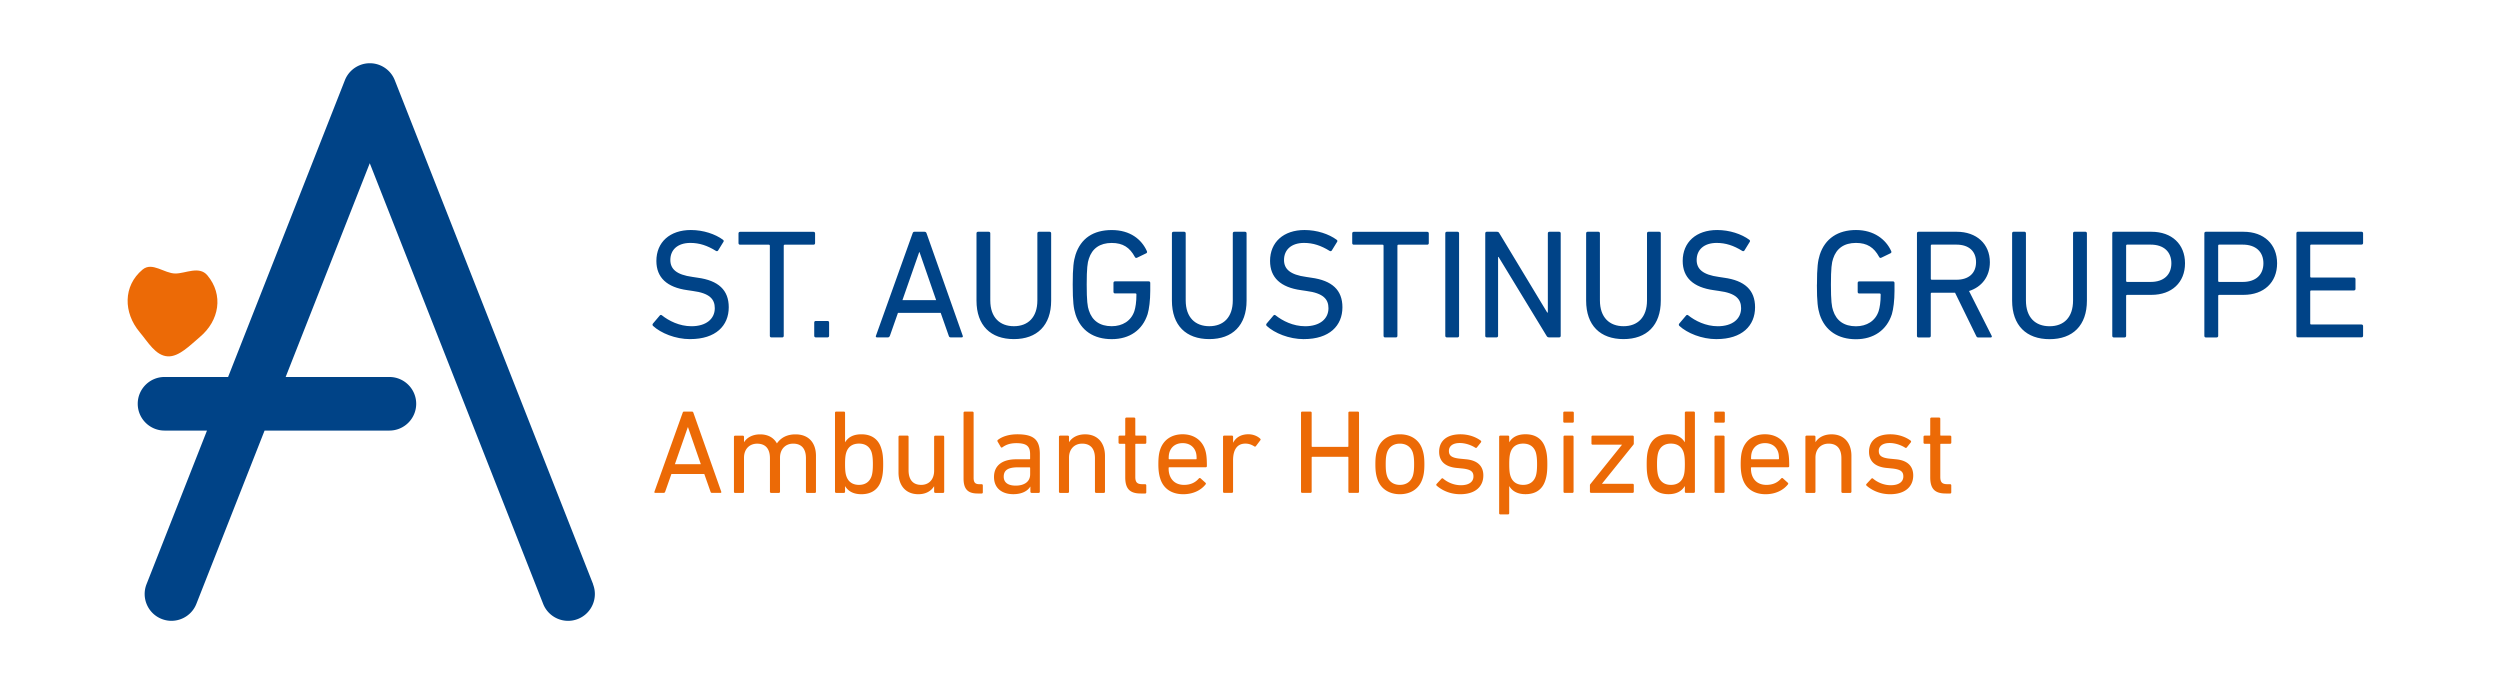
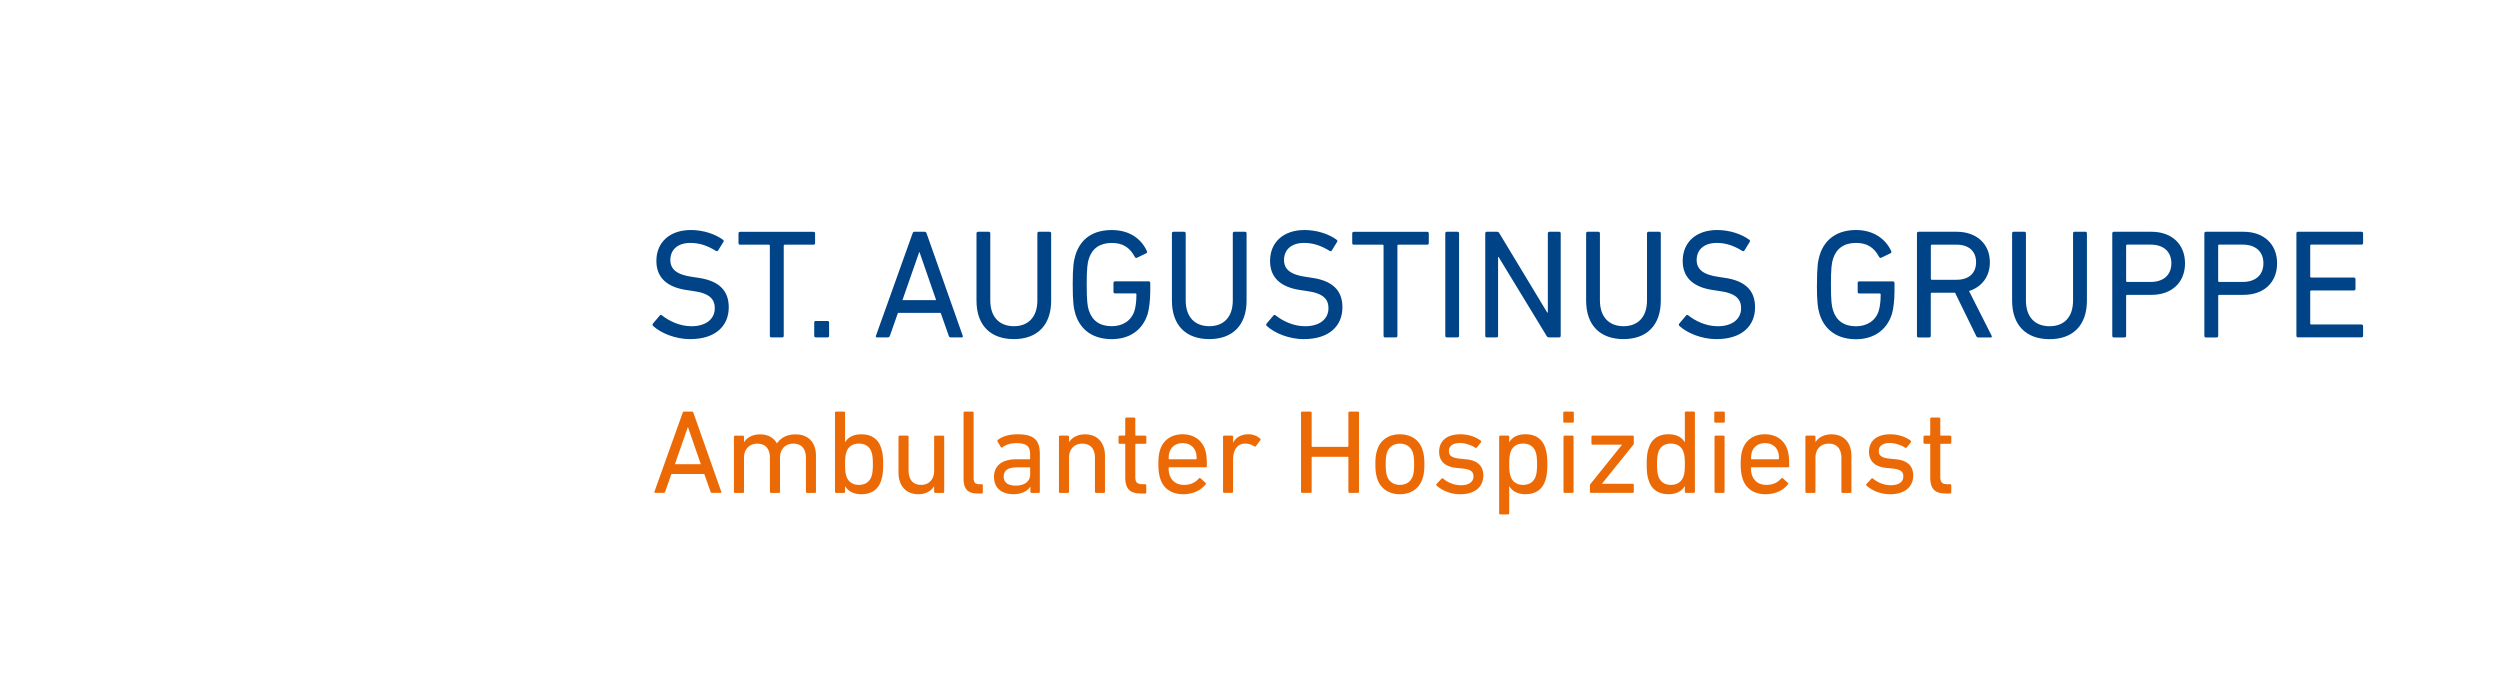
<svg xmlns="http://www.w3.org/2000/svg" viewBox="0 0 730.6 200.4">
-   <path fill="#004387" d="M173.33 170.73 115.37 23.44a7.838 7.838 0 0 0-14.58 0l-34.13 86.73H48.08c-4.32 0-7.83 3.51-7.83 7.83s3.51 7.83 7.83 7.83h12.41l-17.67 44.9c-1.58 4.02.4 8.57 4.42 10.15.94.37 1.91.55 2.86.55 3.12 0 6.08-1.88 7.29-4.96l19.93-50.64h36.48c4.32 0 7.83-3.51 7.83-7.83s-3.51-7.83-7.83-7.83H83.48l24.58-62.47 50.67 128.77c1.58 4.02 6.13 6 10.15 4.42s6-6.13 4.42-10.15Z" />
-   <path fill="#ec6a06" d="M60.6 80.46c4.78 5.7 3.51 13.24-2.19 18.02-2.77 2.32-6.1 5.89-9.44 5.66-3.53-.24-5.7-4.15-8.15-7.07-4.78-5.7-4.88-13.49.82-18.27 2.85-2.39 6.34 1.14 9.63 1.13 2.94 0 6.94-2.31 9.33.53" />
  <g fill="#004387">
-     <path d="M501.64 99.1c7.45 0 11.26-3.9 11.26-9.31 0-5.04-3.04-7.81-9.08-8.63l-1.5-.23c-4.77-.64-6.49-2.36-6.49-4.95 0-2.95 2.09-4.99 5.86-4.99 2.63 0 4.95.77 7.45 2.32.23.14.45.14.64-.09l1.54-2.5c.18-.23.13-.45-.09-.64-2.27-1.68-5.77-2.86-9.4-2.86-6.13 0-10.08 3.54-10.08 9.04 0 4.86 3.09 7.72 9.08 8.54l1.54.23c4.95.64 6.45 2.41 6.45 5.04 0 3.13-2.54 5.27-6.81 5.27-3.54 0-6.63-1.59-8.63-3.18-.23-.18-.45-.18-.64.05l-2 2.36c-.18.23-.14.5.05.68 2.27 2.09 6.49 3.86 10.85 3.86m-27.19-.01c6.76 0 10.9-4 10.9-11.26V68.18c0-.27-.18-.45-.45-.45h-3.13c-.27 0-.45.18-.45.45v19.61c0 4.99-2.77 7.54-6.86 7.54s-6.9-2.54-6.9-7.54V68.18c0-.27-.18-.45-.45-.45h-3.13c-.27 0-.45.18-.45.45v19.66c0 7.27 4.13 11.26 10.94 11.26m-40.43-.95c0 .27.18.45.45.45h2.86c.27 0 .45-.18.45-.45V75.09h.14l14.03 23.06c.18.36.45.45.77.45h2.91c.27 0 .45-.18.45-.45V68.18c0-.27-.18-.45-.45-.45h-2.86c-.27 0-.45.18-.45.45v23.16h-.18l-13.98-23.16c-.18-.36-.41-.45-.77-.45h-2.91c-.27 0-.45.18-.45.45v29.97Zm-11.67 0c0 .27.18.45.45.45h3.13c.27 0 .45-.18.45-.45V68.18c0-.27-.18-.45-.45-.45h-3.13c-.27 0-.45.18-.45.45zm-14.44.46c.27 0 .45-.18.45-.45V71.78q0-.27.27-.27h8.45c.27 0 .45-.18.45-.45V68.2c0-.27-.18-.45-.45-.45h-21.48c-.27 0-.45.18-.45.45v2.86c0 .27.18.45.45.45h8.44q.27 0 .27.27v26.38c0 .27.18.45.45.45h3.13Zm-26.88.49c7.45 0 11.26-3.9 11.26-9.31 0-5.04-3.04-7.81-9.08-8.63l-1.5-.23c-4.77-.64-6.49-2.36-6.49-4.95 0-2.95 2.09-4.99 5.86-4.99 2.63 0 4.95.77 7.45 2.32.23.14.45.14.64-.09l1.54-2.5c.18-.23.14-.45-.09-.64-2.27-1.68-5.77-2.86-9.4-2.86-6.13 0-10.08 3.54-10.08 9.04 0 4.86 3.09 7.72 9.08 8.54l1.54.23c4.95.64 6.45 2.41 6.45 5.04 0 3.13-2.54 5.27-6.81 5.27-3.54 0-6.63-1.59-8.63-3.18-.23-.18-.45-.18-.64.05l-2 2.36c-.18.23-.14.5.04.68 2.27 2.09 6.49 3.86 10.85 3.86m-27.64-.01c6.76 0 10.9-4 10.9-11.26V68.18c0-.27-.18-.45-.45-.45h-3.13c-.27 0-.45.18-.45.45v19.61c0 4.99-2.77 7.54-6.86 7.54s-6.9-2.54-6.9-7.54V68.18c0-.27-.18-.45-.45-.45h-3.13c-.27 0-.45.18-.45.45v19.66c0 7.27 4.13 11.26 10.94 11.26m-39.11-7.21c1.54 4.77 5.36 7.22 10.58 7.22s8.99-2.63 10.49-7.31c.45-1.5.77-4.04.77-6.81v-2.32c0-.27-.18-.45-.45-.45h-9.85c-.27 0-.45.18-.45.45v2.63c0 .27.18.45.45.45h5.99q.27 0 .27.27c0 2.32-.27 3.81-.59 4.86-.95 2.91-3.5 4.45-6.63 4.45-3.5 0-5.72-1.64-6.67-4.59-.41-1.13-.64-2.86-.64-7.58s.23-6.45.64-7.58c.95-2.95 3.18-4.58 6.67-4.58 3.27 0 5.27 1.32 6.76 4.09.14.27.36.36.64.23l2.72-1.32c.23-.14.27-.36.14-.64-1.54-3.4-4.86-6.13-10.26-6.13s-9.04 2.45-10.58 7.22c-.55 1.77-.82 3.63-.82 8.72s.27 6.95.82 8.72m-18.02 7.21c6.76 0 10.9-4 10.9-11.26V68.18c0-.27-.18-.45-.45-.45h-3.13c-.27 0-.45.18-.45.45v19.61c0 4.99-2.77 7.54-6.86 7.54s-6.9-2.54-6.9-7.54V68.18c0-.27-.18-.45-.45-.45h-3.13c-.27 0-.45.18-.45.45v19.66c0 7.27 4.13 11.26 10.94 11.26m-32.58-11.39 4.9-14.03h.09l4.86 14.03zm-7.76 10.44c-.09.27.04.45.32.45h3.18c.27 0 .45-.14.59-.45l2.36-6.72h12.49l2.36 6.72c.09.32.27.45.59.45h3.18c.27 0 .41-.18.32-.45l-10.58-29.97c-.09-.27-.27-.45-.59-.45h-2.95c-.32 0-.45.18-.54.45l-10.72 29.97Zm-18.02 0c0 .27.18.45.45.45h3.45c.27 0 .45-.18.45-.45v-3.9c0-.27-.18-.45-.45-.45h-3.45c-.27 0-.45.18-.45.45zm-9.36.46c.27 0 .45-.18.45-.45V71.78q0-.27.27-.27h8.44c.27 0 .45-.18.45-.45V68.2c0-.27-.18-.45-.45-.45h-21.48c-.27 0-.45.18-.45.45v2.86c0 .27.18.45.45.45h8.44q.27 0 .27.27v26.38c0 .27.18.45.45.45h3.13Zm-26.88.49c7.45 0 11.26-3.9 11.26-9.31 0-5.04-3.04-7.81-9.08-8.63l-1.5-.23c-4.77-.64-6.49-2.36-6.49-4.95 0-2.95 2.09-4.99 5.86-4.99 2.63 0 4.95.77 7.45 2.32.23.14.45.14.64-.09l1.54-2.5c.18-.23.14-.45-.09-.64-2.27-1.68-5.77-2.86-9.4-2.86-6.13 0-10.08 3.54-10.08 9.04 0 4.86 3.09 7.72 9.08 8.54l1.54.23c4.95.64 6.45 2.41 6.45 5.04 0 3.13-2.54 5.27-6.81 5.27-3.54 0-6.63-1.59-8.63-3.18-.23-.18-.45-.18-.64.05l-2 2.36c-.18.23-.14.5.04.68 2.27 2.09 6.49 3.86 10.85 3.86M530.99 83.17c0-5.09.27-6.95.82-8.72 1.54-4.77 5.36-7.23 10.59-7.23s8.72 2.73 10.27 6.13c.14.27.09.5-.14.64l-2.73 1.32c-.27.14-.5.05-.64-.23-1.5-2.77-3.5-4.09-6.77-4.09-3.5 0-5.73 1.64-6.68 4.59-.41 1.14-.64 2.86-.64 7.59s.23 6.45.64 7.59c.95 2.95 3.18 4.59 6.68 4.59 3.13 0 5.68-1.54 6.63-4.45.32-1.05.59-2.54.59-4.86q0-.27-.27-.27h-6c-.27 0-.45-.18-.45-.45v-2.64c0-.27.18-.45.45-.45h9.86c.27 0 .45.18.45.45V85c0 2.77-.32 5.32-.77 6.82-1.5 4.68-5.36 7.32-10.5 7.32s-9.04-2.45-10.59-7.23c-.55-1.77-.82-3.63-.82-8.72ZM578.11 98.62c-.32 0-.45-.14-.59-.45l-6.18-12.63h-6.82q-.27 0-.27.27v12.36c0 .27-.18.45-.45.45h-3.14c-.27 0-.45-.18-.45-.45V68.18c0-.27.18-.45.45-.45h11.18c5.77 0 9.68 3.54 9.68 8.91 0 4.18-2.36 7.23-6.09 8.41l6.59 13.04c.18.27.04.54-.27.54h-3.63Zm-.63-22c0-3.23-2.13-5.13-5.72-5.13h-7.23q-.27 0-.27.27v9.72q0 .27.27.27h7.23c3.59 0 5.72-1.91 5.72-5.14ZM588.02 87.85V68.17c0-.27.18-.45.45-.45h3.14c.27 0 .45.18.45.45V87.8c0 5 2.77 7.54 6.91 7.54s6.86-2.54 6.86-7.54V68.17c0-.27.18-.45.46-.45h3.13c.27 0 .46.18.46.45v19.68c0 7.27-4.14 11.27-10.91 11.27s-10.95-4-10.95-11.27M617.74 98.62c-.27 0-.45-.18-.45-.45V68.18c0-.27.18-.45.45-.45h11c5.95 0 9.81 3.63 9.81 9.22s-3.86 9.22-9.81 9.22h-7.13q-.27 0-.27.27v11.72c0 .27-.18.45-.45.45h-3.14Zm16.82-21.68c0-3.36-2.23-5.45-6.04-5.45h-6.91q-.27 0-.27.27v10.36q0 .27.27.27h6.91c3.82 0 6.04-2.09 6.04-5.45M644.65 98.62c-.27 0-.45-.18-.45-.45V68.18c0-.27.18-.45.45-.45h11c5.95 0 9.81 3.63 9.81 9.22s-3.86 9.22-9.81 9.22h-7.13q-.27 0-.27.27v11.72c0 .27-.18.45-.45.45h-3.14Zm16.81-21.68c0-3.36-2.23-5.45-6.04-5.45h-6.91q-.27 0-.27.27v10.36q0 .27.27.27h6.91c3.82 0 6.04-2.09 6.04-5.45M671.1 68.17c0-.27.18-.45.45-.45h18.58c.27 0 .46.18.46.45v2.86c0 .27-.18.45-.46.45h-14.72q-.27 0-.27.27v9.09q0 .27.27.27h12.5c.27 0 .46.18.46.46v2.86c0 .27-.18.45-.46.45h-12.5q-.27 0-.27.27v9.41q0 .27.27.27h14.72c.27 0 .46.18.46.45v2.86c0 .27-.18.45-.46.45h-18.58c-.27 0-.45-.18-.45-.45V68.15Z" />
+     <path d="M501.64 99.1c7.45 0 11.26-3.9 11.26-9.31 0-5.04-3.04-7.81-9.08-8.63l-1.5-.23c-4.77-.64-6.49-2.36-6.49-4.95 0-2.95 2.09-4.99 5.86-4.99 2.63 0 4.95.77 7.45 2.32.23.14.45.14.64-.09l1.54-2.5c.18-.23.13-.45-.09-.64-2.27-1.68-5.77-2.86-9.4-2.86-6.13 0-10.08 3.54-10.08 9.04 0 4.86 3.09 7.72 9.08 8.54l1.54.23c4.95.64 6.45 2.41 6.45 5.04 0 3.13-2.54 5.27-6.81 5.27-3.54 0-6.63-1.59-8.63-3.18-.23-.18-.45-.18-.64.05l-2 2.36c-.18.23-.14.5.05.68 2.27 2.09 6.49 3.86 10.85 3.86m-27.19-.01c6.76 0 10.9-4 10.9-11.26V68.18c0-.27-.18-.45-.45-.45h-3.13c-.27 0-.45.18-.45.45v19.61c0 4.99-2.77 7.54-6.86 7.54s-6.9-2.54-6.9-7.54V68.18c0-.27-.18-.45-.45-.45h-3.13c-.27 0-.45.18-.45.45v19.66c0 7.27 4.13 11.26 10.94 11.26m-40.43-.95c0 .27.18.45.45.45h2.86c.27 0 .45-.18.45-.45V75.09h.14l14.03 23.06c.18.36.45.45.77.45h2.91c.27 0 .45-.18.45-.45V68.18c0-.27-.18-.45-.45-.45h-2.86c-.27 0-.45.18-.45.45v23.16h-.18l-13.98-23.16c-.18-.36-.41-.45-.77-.45h-2.91c-.27 0-.45.18-.45.45v29.97Zm-11.67 0c0 .27.18.45.45.45h3.13c.27 0 .45-.18.45-.45V68.18c0-.27-.18-.45-.45-.45h-3.13c-.27 0-.45.18-.45.45zm-14.44.46c.27 0 .45-.18.45-.45V71.78q0-.27.27-.27h8.45c.27 0 .45-.18.45-.45V68.2c0-.27-.18-.45-.45-.45h-21.48c-.27 0-.45.18-.45.45v2.86c0 .27.18.45.45.45h8.44q.27 0 .27.27v26.38c0 .27.18.45.45.45h3.13Zm-26.88.49c7.45 0 11.26-3.9 11.26-9.31 0-5.04-3.04-7.81-9.08-8.63l-1.5-.23c-4.77-.64-6.49-2.36-6.49-4.95 0-2.95 2.09-4.99 5.86-4.99 2.63 0 4.95.77 7.45 2.32.23.14.45.14.64-.09l1.54-2.5c.18-.23.14-.45-.09-.64-2.27-1.68-5.77-2.86-9.4-2.86-6.13 0-10.08 3.54-10.08 9.04 0 4.86 3.09 7.72 9.08 8.54l1.54.23c4.95.64 6.45 2.41 6.45 5.04 0 3.13-2.54 5.27-6.81 5.27-3.54 0-6.63-1.59-8.63-3.18-.23-.18-.45-.18-.64.05l-2 2.36c-.18.23-.14.5.04.68 2.27 2.09 6.49 3.86 10.85 3.86m-27.64-.01c6.76 0 10.9-4 10.9-11.26V68.18c0-.27-.18-.45-.45-.45h-3.13c-.27 0-.45.18-.45.45v19.61c0 4.99-2.77 7.54-6.86 7.54s-6.9-2.54-6.9-7.54V68.18c0-.27-.18-.45-.45-.45h-3.13c-.27 0-.45.18-.45.45v19.66c0 7.27 4.13 11.26 10.94 11.26m-39.11-7.21c1.54 4.77 5.36 7.22 10.58 7.22s8.99-2.63 10.49-7.31c.45-1.5.77-4.04.77-6.81v-2.32c0-.27-.18-.45-.45-.45h-9.85c-.27 0-.45.18-.45.45v2.63c0 .27.18.45.45.45h5.99q.27 0 .27.27c0 2.32-.27 3.81-.59 4.86-.95 2.91-3.5 4.45-6.63 4.45-3.5 0-5.72-1.64-6.67-4.59-.41-1.13-.64-2.86-.64-7.58s.23-6.45.64-7.58c.95-2.95 3.18-4.58 6.67-4.58 3.27 0 5.27 1.32 6.76 4.09.14.27.36.36.64.23l2.72-1.32c.23-.14.27-.36.14-.64-1.54-3.4-4.86-6.13-10.26-6.13s-9.04 2.45-10.58 7.22c-.55 1.77-.82 3.63-.82 8.72s.27 6.95.82 8.72m-18.02 7.21c6.76 0 10.9-4 10.9-11.26V68.18c0-.27-.18-.45-.45-.45h-3.13c-.27 0-.45.18-.45.45v19.61c0 4.99-2.77 7.54-6.86 7.54s-6.9-2.54-6.9-7.54V68.18c0-.27-.18-.45-.45-.45h-3.13c-.27 0-.45.18-.45.45v19.66c0 7.27 4.13 11.26 10.94 11.26m-32.58-11.39 4.9-14.03h.09l4.86 14.03zm-7.76 10.44c-.09.27.04.45.32.45h3.18c.27 0 .45-.14.59-.45l2.36-6.72h12.49l2.36 6.72c.09.32.27.45.59.45h3.18c.27 0 .41-.18.32-.45l-10.58-29.97c-.09-.27-.27-.45-.59-.45h-2.95c-.32 0-.45.18-.54.45l-10.72 29.97Zm-18.02 0c0 .27.18.45.45.45h3.45c.27 0 .45-.18.45-.45v-3.9c0-.27-.18-.45-.45-.45h-3.45c-.27 0-.45.18-.45.45zm-9.36.46c.27 0 .45-.18.45-.45V71.78q0-.27.27-.27h8.44c.27 0 .45-.18.45-.45V68.2c0-.27-.18-.45-.45-.45h-21.48c-.27 0-.45.18-.45.45v2.86c0 .27.18.45.45.45h8.44q.27 0 .27.27v26.38c0 .27.18.45.45.45h3.13Zm-26.88.49c7.45 0 11.26-3.9 11.26-9.31 0-5.04-3.04-7.81-9.08-8.63l-1.5-.23c-4.77-.64-6.49-2.36-6.49-4.95 0-2.95 2.09-4.99 5.86-4.99 2.63 0 4.95.77 7.45 2.32.23.14.45.14.64-.09l1.54-2.5c.18-.23.14-.45-.09-.64-2.27-1.68-5.77-2.86-9.4-2.86-6.13 0-10.08 3.54-10.08 9.04 0 4.86 3.09 7.72 9.08 8.54l1.54.23c4.95.64 6.45 2.41 6.45 5.04 0 3.13-2.54 5.27-6.81 5.27-3.54 0-6.63-1.59-8.63-3.18-.23-.18-.45-.18-.64.05l-2 2.36c-.18.23-.14.5.04.68 2.27 2.09 6.49 3.86 10.85 3.86M530.99 83.17c0-5.09.27-6.95.82-8.72 1.54-4.77 5.36-7.23 10.59-7.23s8.72 2.73 10.27 6.13c.14.27.09.5-.14.64l-2.73 1.32c-.27.14-.5.05-.64-.23-1.5-2.77-3.5-4.09-6.77-4.09-3.5 0-5.73 1.64-6.68 4.59-.41 1.14-.64 2.86-.64 7.59s.23 6.45.64 7.59c.95 2.95 3.18 4.59 6.68 4.59 3.13 0 5.68-1.54 6.63-4.45.32-1.05.59-2.54.59-4.86q0-.27-.27-.27h-6c-.27 0-.45-.18-.45-.45v-2.64c0-.27.18-.45.45-.45h9.86c.27 0 .45.18.45.45V85c0 2.77-.32 5.32-.77 6.82-1.5 4.68-5.36 7.32-10.5 7.32s-9.04-2.45-10.59-7.23c-.55-1.77-.82-3.63-.82-8.72ZM578.11 98.62c-.32 0-.45-.14-.59-.45l-6.18-12.63h-6.82q-.27 0-.27.27v12.36c0 .27-.18.45-.45.45h-3.14c-.27 0-.45-.18-.45-.45V68.18c0-.27.18-.45.45-.45h11.18c5.77 0 9.68 3.54 9.68 8.91 0 4.18-2.36 7.23-6.09 8.41l6.59 13.04c.18.27.04.54-.27.54h-3.63m-.63-22c0-3.23-2.13-5.13-5.72-5.13h-7.23q-.27 0-.27.27v9.72q0 .27.27.27h7.23c3.59 0 5.72-1.91 5.72-5.14ZM588.02 87.85V68.17c0-.27.18-.45.45-.45h3.14c.27 0 .45.18.45.45V87.8c0 5 2.77 7.54 6.91 7.54s6.86-2.54 6.86-7.54V68.17c0-.27.18-.45.46-.45h3.13c.27 0 .46.18.46.45v19.68c0 7.27-4.14 11.27-10.91 11.27s-10.95-4-10.95-11.27M617.74 98.62c-.27 0-.45-.18-.45-.45V68.18c0-.27.18-.45.45-.45h11c5.95 0 9.81 3.63 9.81 9.22s-3.86 9.22-9.81 9.22h-7.13q-.27 0-.27.27v11.72c0 .27-.18.45-.45.45h-3.14Zm16.82-21.68c0-3.36-2.23-5.45-6.04-5.45h-6.91q-.27 0-.27.27v10.36q0 .27.27.27h6.91c3.82 0 6.04-2.09 6.04-5.45M644.65 98.62c-.27 0-.45-.18-.45-.45V68.18c0-.27.18-.45.45-.45h11c5.95 0 9.81 3.63 9.81 9.22s-3.86 9.22-9.81 9.22h-7.13q-.27 0-.27.27v11.72c0 .27-.18.45-.45.45h-3.14Zm16.81-21.68c0-3.36-2.23-5.45-6.04-5.45h-6.91q-.27 0-.27.27v10.36q0 .27.27.27h6.91c3.82 0 6.04-2.09 6.04-5.45M671.1 68.17c0-.27.18-.45.45-.45h18.58c.27 0 .46.18.46.45v2.86c0 .27-.18.45-.46.45h-14.72q-.27 0-.27.27v9.09q0 .27.27.27h12.5c.27 0 .46.18.46.46v2.86c0 .27-.18.45-.46.45h-12.5q-.27 0-.27.27v9.41q0 .27.27.27h14.72c.27 0 .46.18.46.45v2.86c0 .27-.18.45-.46.45h-18.58c-.27 0-.45-.18-.45-.45V68.15Z" />
  </g>
  <g fill="#ec6a06">
    <path d="M199.5 120.63c.07-.21.17-.35.42-.35h2.27c.25 0 .38.14.45.35l8.14 23.06c.07.21-.03.35-.24.35h-2.45c-.24 0-.38-.1-.45-.35l-1.82-5.17h-9.61l-1.82 5.17c-.1.25-.24.35-.45.35h-2.45c-.21 0-.31-.14-.24-.35zm5.31 15.03-3.74-10.8H201l-3.77 10.8zM235.88 144.04c-.21 0-.35-.14-.35-.35v-9.78c0-2.69-1.22-4.26-3.74-4.26-2.24 0-3.84 1.61-3.84 4.09v9.96c0 .21-.14.35-.35.35h-2.24c-.21 0-.35-.14-.35-.35v-9.78c0-2.69-1.22-4.26-3.74-4.26-2.27 0-3.84 1.61-3.84 4.09v9.96c0 .21-.14.35-.35.35h-2.24c-.21 0-.35-.14-.35-.35v-16.04c0-.21.14-.35.35-.35h2.24c.21 0 .35.14.35.35v1.54h.03c.8-1.29 2.41-2.27 4.68-2.27s3.95.94 4.89 2.62h.03c1.15-1.61 2.87-2.62 5.42-2.62 3.88 0 5.98 2.48 5.98 6.29v10.48c0 .21-.14.35-.35.35h-2.24ZM244.37 144.04c-.21 0-.35-.14-.35-.35v-23.06c0-.21.14-.35.35-.35h2.24c.21 0 .35.14.35.35v8.6h.03c.8-1.33 2.24-2.31 4.75-2.31 2.9 0 4.93 1.36 5.77 4.02.45 1.33.59 2.66.59 4.72s-.14 3.42-.59 4.75c-.84 2.66-2.87 4.02-5.77 4.02-2.52 0-3.95-1.01-4.75-2.34h-.03v1.61c0 .21-.14.35-.35.35h-2.24Zm10.34-4.89c.28-.87.38-1.96.38-3.5s-.11-2.58-.38-3.49c-.56-1.64-1.82-2.52-3.67-2.52s-3.14.84-3.7 2.52c-.28.84-.38 1.82-.38 3.49s.1 2.69.38 3.5c.56 1.68 1.85 2.55 3.7 2.55s3.11-.91 3.67-2.55M273.34 144.04c-.21 0-.35-.14-.35-.35v-1.57h-.03c-.87 1.4-2.41 2.31-4.58 2.31-3.67 0-5.8-2.52-5.8-6.33v-10.45c0-.21.14-.35.35-.35h2.24c.21 0 .35.14.35.35v9.75c0 2.72 1.22 4.3 3.7 4.3 2.27 0 3.77-1.61 3.77-4.12v-9.92c0-.21.14-.35.35-.35h2.24c.21 0 .35.14.35.35v16.04c0 .21-.14.35-.35.35h-2.24ZM285.68 144.22c-2.94 0-4.09-1.4-4.09-4.4v-19.18c0-.21.14-.35.35-.35h2.24c.21 0 .35.14.35.35v19.01c0 1.4.52 1.85 1.68 1.85h.66c.21 0 .35.14.35.35v2.03c0 .21-.14.35-.35.35h-1.19ZM301.47 144.04c-.21 0-.35-.14-.35-.35v-1.47h-.04c-.77 1.26-2.41 2.2-4.96 2.2-3.18 0-5.63-1.64-5.63-5.03s2.45-5.17 6.53-5.17h3.81q.21 0 .21-.21v-1.22c0-2.31-.91-3.28-4.02-3.28-1.89 0-3.07.49-4.05 1.19-.17.14-.38.14-.49-.04l-.94-1.61c-.11-.21-.07-.35.07-.49 1.26-.98 3.21-1.64 5.7-1.64 4.75 0 6.57 1.57 6.57 5.7v11.08c0 .21-.14.35-.35.35h-2.06Zm-.42-5.41v-1.85q0-.21-.21-.21h-3.35c-2.9 0-4.16.84-4.16 2.73 0 1.71 1.26 2.62 3.49 2.62 2.62 0 4.23-1.22 4.23-3.28ZM320.34 144.04c-.21 0-.35-.14-.35-.35v-9.78c0-2.69-1.22-4.26-3.74-4.26-2.27 0-3.84 1.61-3.84 4.09v9.96c0 .21-.14.35-.35.35h-2.24c-.21 0-.35-.14-.35-.35v-16.04c0-.21.14-.35.35-.35h2.24c.21 0 .35.14.35.35v1.54h.03c.8-1.29 2.41-2.27 4.68-2.27 3.63 0 5.8 2.48 5.8 6.29v10.48c0 .21-.14.35-.35.35h-2.24ZM333.35 144.22c-3.25 0-4.51-1.47-4.51-4.75v-9.57q0-.21-.21-.21h-1.4c-.21 0-.35-.14-.35-.35v-1.68c0-.21.14-.35.35-.35h1.4q.21 0 .21-.21v-4.72c0-.21.14-.35.35-.35h2.24c.21 0 .35.14.35.35v4.72q0 .21.21.21h2.66c.21 0 .35.14.35.35v1.68c0 .21-.14.35-.35.35h-2.66q-.21 0-.21.21v9.47c0 1.68.63 2.13 2.13 2.13h.73c.21 0 .35.14.35.35v2.03c0 .21-.14.35-.35.35h-1.29ZM339.08 139.88c-.35-1.08-.56-2.31-.56-4.23s.17-3.21.52-4.23c.94-2.9 3.39-4.51 6.57-4.51s5.63 1.64 6.57 4.51c.35 1.08.52 2.24.52 4.79 0 .21-.14.35-.38.35h-10.59q-.21 0-.21.21c0 .91.1 1.47.28 2.03.66 1.92 2.17 2.9 4.23 2.9s3.39-.8 4.3-1.85c.17-.17.35-.21.52-.07l1.43 1.29c.17.14.17.31.04.49-1.33 1.68-3.6 2.87-6.53 2.87-3.39 0-5.8-1.64-6.71-4.54Zm10.41-5.66q.21 0 .21-.21c0-.77-.07-1.36-.24-1.89-.56-1.68-1.96-2.62-3.84-2.62s-3.28.94-3.84 2.62c-.17.52-.24 1.12-.24 1.89q0 .21.21.21h7.76ZM357.77 144.04c-.21 0-.35-.14-.35-.35v-16.04c0-.21.14-.35.35-.35h2.24c.21 0 .35.14.35.35v1.71h.03c.73-1.43 2.2-2.45 4.44-2.45 1.33 0 2.59.49 3.42 1.26.17.17.21.31.07.49l-1.29 1.71c-.14.17-.31.21-.49.07-.77-.49-1.61-.8-2.59-.8-2.55 0-3.6 1.99-3.6 4.89v9.15c0 .21-.14.35-.35.35h-2.24ZM380.21 120.63c0-.21.14-.35.35-.35h2.41c.21 0 .35.14.35.35v9.75q0 .21.21.21h10.31q.21 0 .21-.21v-9.75c0-.21.14-.35.35-.35h2.41c.21 0 .35.14.35.35v23.06c0 .21-.14.35-.35.35h-2.41c-.21 0-.35-.14-.35-.35v-9.99q0-.21-.21-.21h-10.31q-.21 0-.21.21v9.99c0 .21-.14.35-.35.35h-2.41c-.21 0-.35-.14-.35-.35zM402.5 139.92c-.38-1.15-.56-2.31-.56-4.26s.17-3.07.56-4.23c.91-2.87 3.35-4.51 6.6-4.51s5.7 1.64 6.6 4.51c.38 1.15.56 2.31.56 4.23s-.17 3.11-.56 4.26c-.91 2.83-3.35 4.51-6.6 4.51s-5.7-1.68-6.6-4.51m10.38-.84c.28-.91.38-1.82.38-3.42s-.11-2.48-.38-3.39c-.56-1.68-1.92-2.62-3.77-2.62s-3.21.94-3.77 2.62c-.28.91-.38 1.78-.38 3.39s.1 2.52.38 3.42c.56 1.68 1.92 2.62 3.77 2.62s3.21-.94 3.77-2.62M419.84 141.91a.34.34 0 0 1 0-.49l1.43-1.54c.14-.14.35-.14.49 0 1.26 1.08 3.15 1.92 5.17 1.92 2.45 0 3.67-1.05 3.67-2.55 0-1.33-.63-2.06-3.25-2.34l-1.78-.17c-3.28-.35-5-1.99-5-4.72 0-3.18 2.27-5.1 6.22-5.1 2.45 0 4.54.8 5.94 1.85.17.1.17.31.07.49l-1.19 1.5c-.14.17-.31.17-.49.07-1.08-.7-2.8-1.36-4.51-1.36-2.1 0-3.18.94-3.18 2.31s.8 2.03 3.28 2.27l1.75.17c3.39.32 5.03 2.03 5.03 4.72 0 3.28-2.38 5.49-6.74 5.49-3.25 0-5.56-1.33-6.92-2.52ZM438.46 150.33c-.21 0-.35-.14-.35-.35v-22.33c0-.21.14-.35.35-.35h2.24c.21 0 .35.14.35.35v1.57h.03c.8-1.33 2.24-2.31 4.75-2.31 2.9 0 4.93 1.36 5.77 4.02.45 1.33.59 2.66.59 4.72s-.14 3.42-.59 4.75c-.84 2.66-2.87 4.02-5.77 4.02-2.52 0-3.95-1.01-4.75-2.34h-.03v7.9c0 .21-.14.35-.35.35zm10.35-11.18c.28-.87.38-1.96.38-3.5s-.11-2.58-.38-3.49c-.56-1.64-1.82-2.52-3.67-2.52s-3.14.84-3.7 2.52c-.28.84-.38 1.82-.38 3.49s.1 2.69.38 3.5c.56 1.68 1.85 2.55 3.7 2.55s3.11-.91 3.67-2.55M457.2 123.53c-.21 0-.35-.14-.35-.35v-2.55c0-.21.14-.35.35-.35h2.38c.21 0 .35.14.35.35v2.55c0 .21-.14.35-.35.35zm.07 20.51c-.21 0-.35-.14-.35-.35v-16.04c0-.21.14-.35.35-.35h2.24c.21 0 .35.14.35.35v16.04c0 .21-.14.35-.35.35zM464.99 144.04c-.21 0-.35-.14-.35-.35v-1.85c0-.14.04-.28.14-.38l9.19-11.43v-.07h-8.53c-.21 0-.35-.14-.35-.35v-1.96c0-.21.14-.35.35-.35h11.67c.21 0 .35.14.35.35v1.96c0 .17-.04.25-.14.38l-9.12 11.32v.07h8.91c.21 0 .35.14.35.35v1.96c0 .21-.14.35-.35.35zM492.73 144.04c-.21 0-.35-.14-.35-.35v-1.61h-.04c-.8 1.33-2.24 2.34-4.75 2.34-2.9 0-4.93-1.36-5.77-4.02-.45-1.33-.59-2.66-.59-4.75s.14-3.39.59-4.72c.84-2.66 2.87-4.02 5.77-4.02 2.52 0 3.95.98 4.75 2.31h.04v-8.6c0-.21.14-.35.35-.35h2.24c.21 0 .35.14.35.35v23.06c0 .21-.14.35-.35.35h-2.24Zm-.73-4.89c.28-.8.38-1.82.38-3.5s-.11-2.66-.38-3.49c-.56-1.68-1.85-2.52-3.7-2.52s-3.11.87-3.67 2.52c-.28.91-.38 1.99-.38 3.49s.1 2.62.38 3.5c.56 1.64 1.82 2.55 3.67 2.55s3.15-.87 3.7-2.55M501.33 123.53c-.21 0-.35-.14-.35-.35v-2.55c0-.21.14-.35.35-.35h2.38c.21 0 .35.14.35.35v2.55c0 .21-.14.35-.35.35zm.07 20.51c-.21 0-.35-.14-.35-.35v-16.04c0-.21.14-.35.35-.35h2.24c.21 0 .35.14.35.35v16.04c0 .21-.14.35-.35.35zM509.26 139.88c-.35-1.08-.56-2.31-.56-4.23s.17-3.21.52-4.23c.94-2.9 3.39-4.51 6.57-4.51s5.63 1.64 6.57 4.51c.35 1.08.52 2.24.52 4.79 0 .21-.14.35-.38.35h-10.59q-.21 0-.21.21c0 .91.1 1.47.28 2.03.66 1.92 2.17 2.9 4.23 2.9s3.39-.8 4.3-1.85c.17-.17.35-.21.52-.07l1.43 1.29c.17.14.17.31.04.49-1.33 1.68-3.6 2.87-6.53 2.87-3.39 0-5.8-1.64-6.71-4.54Zm10.42-5.66q.21 0 .21-.21c0-.77-.07-1.36-.24-1.89-.56-1.68-1.96-2.62-3.84-2.62s-3.28.94-3.84 2.62c-.17.52-.24 1.12-.24 1.89q0 .21.21.21h7.76ZM538.48 144.04c-.21 0-.35-.14-.35-.35v-9.78c0-2.69-1.22-4.26-3.74-4.26-2.27 0-3.84 1.61-3.84 4.09v9.96c0 .21-.14.35-.35.35h-2.24c-.21 0-.35-.14-.35-.35v-16.04c0-.21.14-.35.35-.35h2.24c.21 0 .35.14.35.35v1.54h.03c.8-1.29 2.41-2.27 4.68-2.27 3.63 0 5.8 2.48 5.8 6.29v10.48c0 .21-.14.35-.35.35h-2.24ZM545.47 141.91a.34.34 0 0 1 0-.49l1.43-1.54c.14-.14.35-.14.49 0 1.26 1.08 3.15 1.92 5.17 1.92 2.45 0 3.67-1.05 3.67-2.55 0-1.33-.63-2.06-3.25-2.34l-1.78-.17c-3.28-.35-5-1.99-5-4.72 0-3.18 2.27-5.1 6.22-5.1 2.45 0 4.54.8 5.94 1.85.17.1.17.31.07.49l-1.19 1.5c-.14.17-.31.17-.49.07-1.08-.7-2.8-1.36-4.51-1.36-2.1 0-3.18.94-3.18 2.31s.8 2.03 3.28 2.27l1.75.17c3.39.32 5.03 2.03 5.03 4.72 0 3.28-2.38 5.49-6.74 5.49-3.25 0-5.56-1.33-6.92-2.52ZM568.6 144.22c-3.25 0-4.51-1.47-4.51-4.75v-9.57q0-.21-.21-.21h-1.4c-.21 0-.35-.14-.35-.35v-1.68c0-.21.14-.35.35-.35h1.4q.21 0 .21-.21v-4.72c0-.21.14-.35.35-.35h2.24c.21 0 .35.14.35.35v4.72q0 .21.21.21h2.66c.21 0 .35.14.35.35v1.68c0 .21-.14.35-.35.35h-2.66q-.21 0-.21.21v9.47c0 1.68.63 2.13 2.13 2.13h.73c.21 0 .35.14.35.35v2.03c0 .21-.14.35-.35.35h-1.29Z" />
  </g>
</svg>